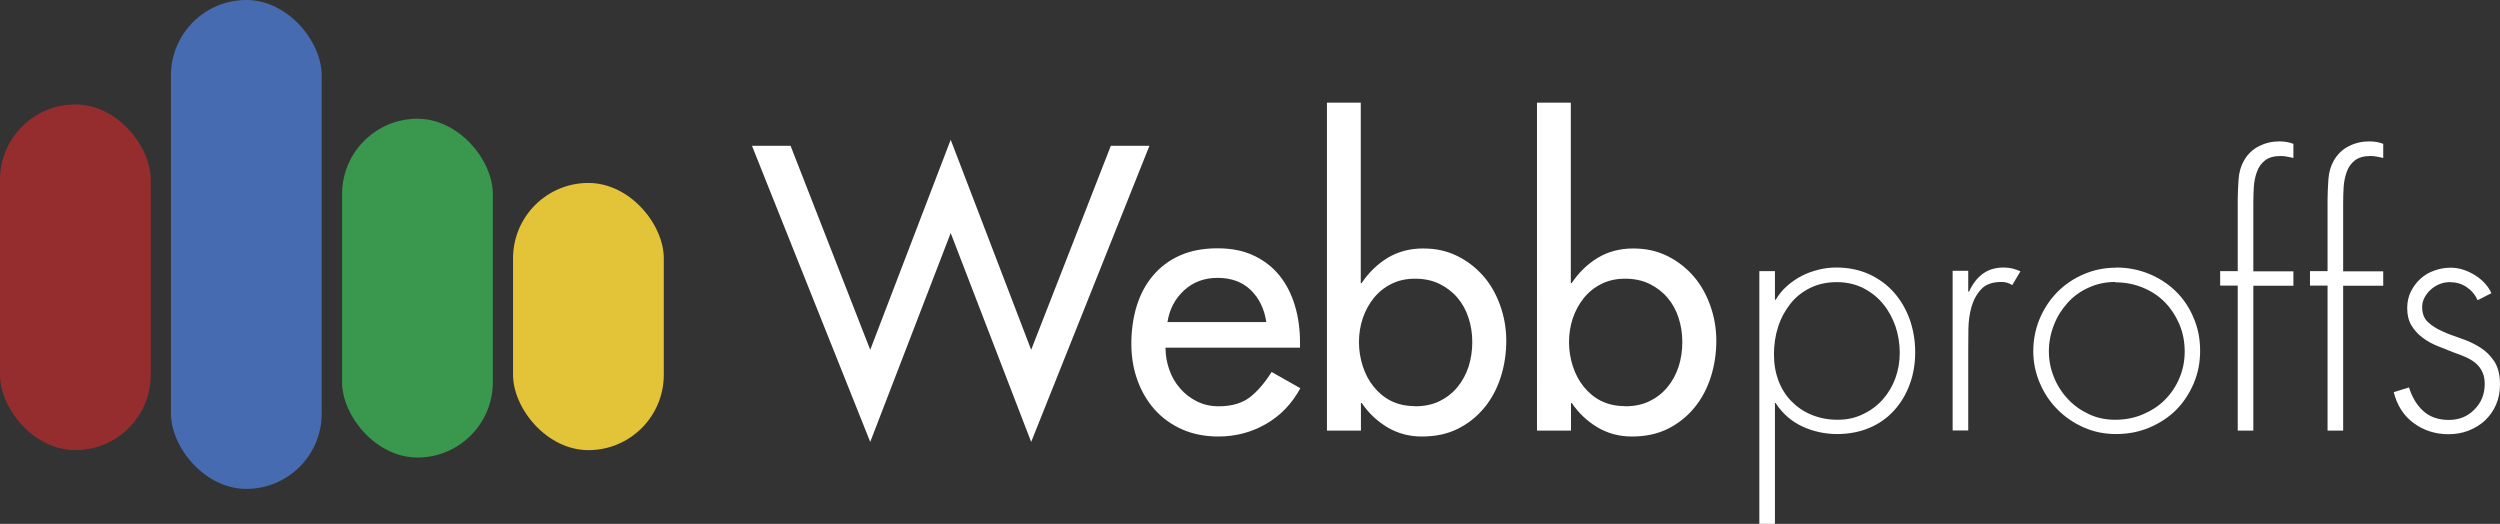
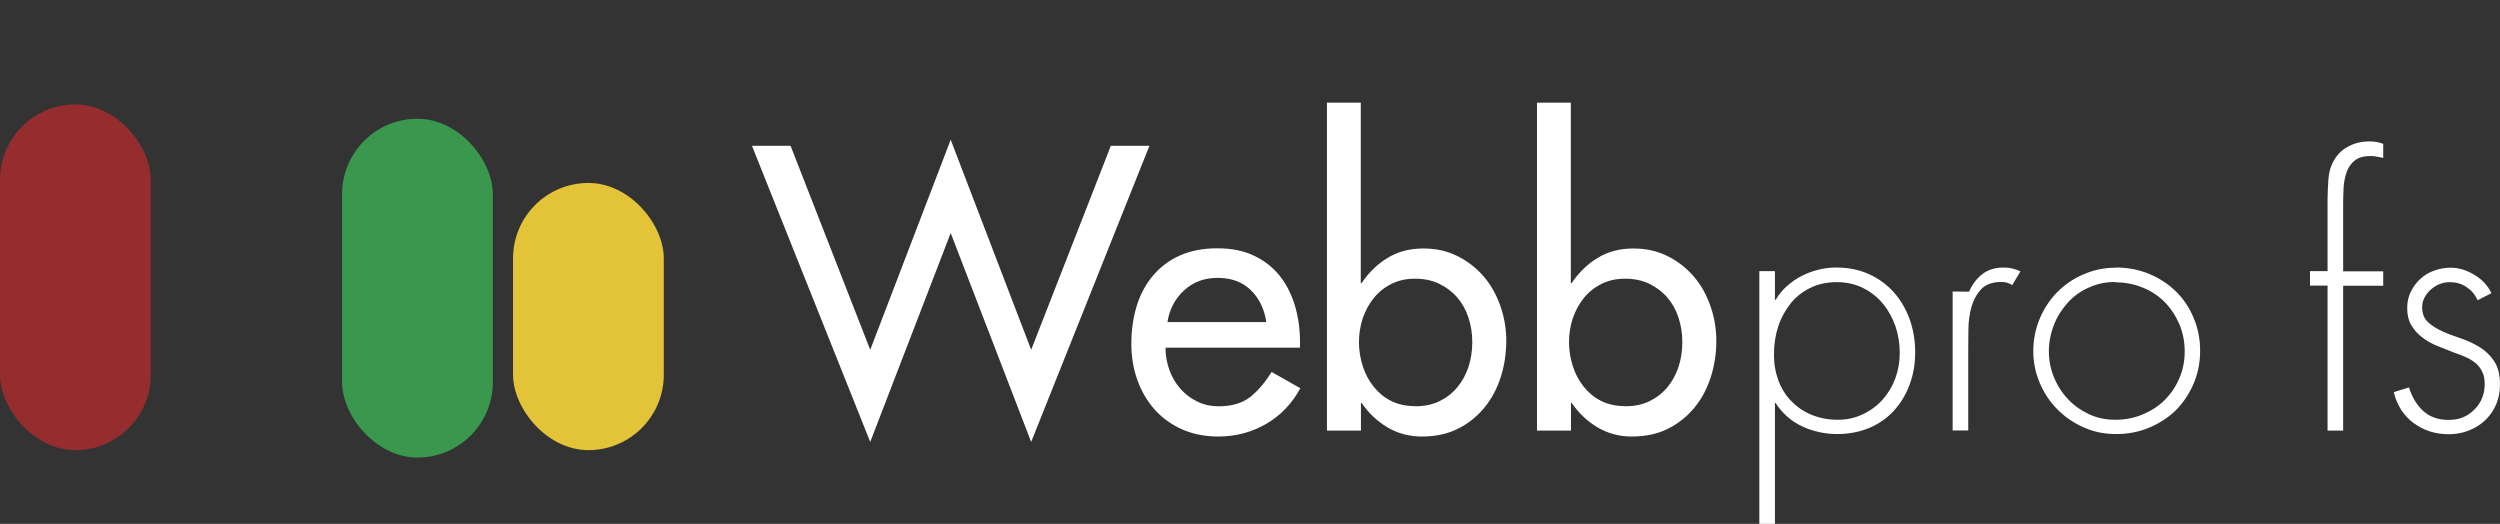
<svg xmlns="http://www.w3.org/2000/svg" id="Layer_1" viewBox="0 0 152.23 31.9">
  <rect x="0" y="0" width="152.23" height="31.9" fill="#333333" stroke="none" />
  <defs>
    <style>.cls-1{fill:#fff;}.cls-2{fill:#952d2e;}.cls-3{fill:#e3c337;}.cls-4{fill:#466bb0;}.cls-5{fill:#39984d;}</style>
  </defs>
  <path class="cls-1" d="m52.99,21.3l4.9-12.79,4.9,12.79,4.85-12.42h2.35l-7.2,18.03-4.9-12.72-4.9,12.72-7.2-18.03h2.35l4.85,12.42Z" />
  <path class="cls-1" d="m70.97,21.18c0,.46.08.9.23,1.33.15.43.37.81.66,1.14.28.33.62.59,1.02.79.4.2.84.3,1.33.3.8,0,1.43-.19,1.91-.56.48-.38.91-.89,1.31-1.53l1.75.99c-.51.94-1.2,1.66-2.08,2.17-.88.51-1.85.77-2.91.77-.83,0-1.57-.15-2.22-.44-.65-.29-1.2-.69-1.66-1.2-.45-.51-.8-1.1-1.05-1.79s-.37-1.43-.37-2.23.11-1.59.33-2.3c.22-.71.55-1.32.99-1.84.44-.52.98-.93,1.63-1.22.65-.29,1.41-.44,2.29-.44s1.6.15,2.23.45c.63.3,1.15.71,1.56,1.22.41.51.72,1.12.93,1.82.21.7.31,1.45.31,2.24v.32h-8.21Zm6.14-1.56c-.12-.81-.44-1.46-.95-1.96-.51-.49-1.18-.74-2.01-.74s-1.49.25-2.05.76c-.55.51-.89,1.15-1.01,1.93h6.03Z" />
  <path class="cls-1" d="m80.79,6.25h2.07v10.99h.05c.43-.64.96-1.16,1.59-1.54.63-.38,1.35-.57,2.16-.57s1.48.16,2.1.47,1.15.73,1.59,1.24c.44.51.77,1.11,1.01,1.79.24.68.36,1.39.36,2.13s-.11,1.5-.34,2.21c-.23.71-.56,1.33-1,1.86s-.97.96-1.61,1.28-1.37.47-2.2.47c-.77,0-1.46-.19-2.09-.56-.63-.38-1.15-.87-1.56-1.48h-.05v1.68h-2.07V6.25Zm5.36,18.49c.57,0,1.07-.1,1.5-.31.43-.21.79-.49,1.09-.85.3-.36.52-.77.68-1.24.15-.47.23-.97.23-1.51s-.08-1.02-.23-1.48c-.15-.47-.38-.88-.68-1.23-.3-.35-.67-.63-1.1-.84s-.93-.31-1.48-.31-1.02.11-1.44.32c-.42.21-.78.5-1.07.86-.29.36-.51.77-.67,1.23-.15.46-.23.94-.23,1.45s.08.99.23,1.46c.15.47.37.89.66,1.25s.64.66,1.06.87c.42.21.91.32,1.46.32Z" />
  <path class="cls-1" d="m93.58,6.25h2.07v10.99h.05c.43-.64.96-1.16,1.59-1.54.63-.38,1.35-.57,2.16-.57s1.48.16,2.1.47,1.15.73,1.59,1.24c.44.51.77,1.11,1.01,1.79.24.68.36,1.39.36,2.13s-.11,1.5-.34,2.21c-.23.71-.56,1.33-1,1.86s-.97.96-1.61,1.28-1.37.47-2.2.47c-.77,0-1.46-.19-2.09-.56-.63-.38-1.15-.87-1.56-1.48h-.05v1.68h-2.07V6.25Zm5.36,18.49c.57,0,1.07-.1,1.5-.31.43-.21.79-.49,1.09-.85.3-.36.52-.77.68-1.24.15-.47.23-.97.23-1.51s-.08-1.02-.23-1.48c-.15-.47-.38-.88-.68-1.23-.3-.35-.67-.63-1.1-.84s-.93-.31-1.48-.31-1.02.11-1.44.32c-.42.21-.78.5-1.07.86-.29.36-.51.77-.67,1.23-.15.46-.23.94-.23,1.45s.08.99.23,1.46c.15.47.37.89.66,1.25s.64.66,1.06.87c.42.21.91.32,1.46.32Z" />
  <path class="cls-1" d="m108.09,18.25h.04c.18-.31.41-.59.68-.83s.57-.45.9-.62c.33-.17.67-.29,1.03-.38s.72-.13,1.08-.13c.74,0,1.41.14,2,.41.59.27,1.09.64,1.5,1.1.41.46.73,1.01.96,1.63.22.62.34,1.29.34,2.01s-.11,1.37-.34,1.98c-.22.6-.54,1.13-.95,1.58-.41.45-.9.8-1.49,1.05-.59.25-1.25.38-1.98.38s-1.47-.16-2.13-.47c-.67-.32-1.2-.79-1.61-1.42h-.04v7.36h-.95v-15.39h.95v1.75Zm3.76-1.07c-.62,0-1.16.12-1.64.36-.48.24-.88.56-1.2.97-.32.41-.57.87-.74,1.4-.17.53-.25,1.08-.25,1.67s.09,1.1.27,1.59c.18.48.44.9.78,1.25.34.35.74.63,1.22.83.48.2,1.01.31,1.6.31s1.08-.11,1.55-.34c.47-.22.87-.52,1.2-.89.33-.37.59-.8.77-1.29s.27-1.01.27-1.56-.09-1.1-.26-1.61c-.18-.51-.43-.97-.76-1.37-.33-.4-.73-.72-1.21-.96-.48-.24-1.01-.36-1.6-.36Z" />
-   <path class="cls-1" d="m119.86,17.76h.04c.2-.45.47-.81.81-1.07s.77-.4,1.29-.4c.2,0,.38.02.54.06s.33.1.49.17l-.5.84c-.11-.07-.22-.12-.33-.15-.1-.03-.22-.04-.35-.04-.53,0-.94.15-1.21.44s-.47.65-.59,1.07-.18.87-.19,1.34c0,.47-.01.88-.01,1.23v4.96h-.95v-9.72h.95v1.26Z" />
+   <path class="cls-1" d="m119.86,17.76h.04c.2-.45.47-.81.81-1.07s.77-.4,1.29-.4c.2,0,.38.02.54.06s.33.1.49.17l-.5.84c-.11-.07-.22-.12-.33-.15-.1-.03-.22-.04-.35-.04-.53,0-.94.15-1.21.44s-.47.65-.59,1.07-.18.87-.19,1.34c0,.47-.01.88-.01,1.23v4.96h-.95v-9.72v1.26Z" />
  <path class="cls-1" d="m128.86,16.29c.71,0,1.38.13,2.01.39.62.26,1.16.61,1.62,1.06.46.45.82.98,1.08,1.61.27.62.4,1.29.4,2.01s-.13,1.38-.4,2.01c-.27.62-.63,1.16-1.08,1.61-.46.45-1,.8-1.62,1.06-.62.26-1.29.39-2.01.39s-1.36-.13-1.97-.4-1.14-.63-1.6-1.09c-.46-.46-.82-1-1.08-1.61s-.4-1.26-.4-1.94.13-1.36.39-1.98c.26-.62.62-1.16,1.07-1.62.46-.46.99-.83,1.61-1.09.62-.27,1.28-.4,1.98-.4Zm-.06.88c-.58,0-1.11.11-1.61.34-.5.22-.93.53-1.28.92s-.64.83-.84,1.35c-.2.51-.31,1.05-.31,1.61s.1,1.07.31,1.58c.2.5.49.95.85,1.33.36.39.79.69,1.28.92s1.02.34,1.6.34,1.14-.1,1.66-.32.97-.5,1.35-.88c.38-.38.68-.82.89-1.32.22-.5.33-1.05.33-1.64s-.11-1.16-.33-1.67c-.22-.51-.52-.96-.89-1.34-.38-.38-.82-.67-1.34-.88-.51-.21-1.07-.32-1.67-.32Z" />
-   <path class="cls-1" d="m137.21,26.22h-.95v-8.83h-1.07v-.88h1.07v-4.35c0-.36.02-.77.05-1.22.03-.45.14-.83.33-1.16.22-.39.53-.69.92-.88.39-.2.8-.29,1.25-.29.31,0,.59.05.84.15v.86c-.13-.03-.25-.06-.38-.08-.13-.03-.26-.04-.4-.04-.41,0-.72.09-.95.27s-.39.41-.49.69c-.1.28-.17.59-.19.93s-.03.66-.03.97v4.16h2.44v.88h-2.44v8.83Z" />
  <path class="cls-1" d="m142.68,26.22h-.95v-8.83h-1.07v-.88h1.07v-4.35c0-.36.02-.77.05-1.22.03-.45.14-.83.33-1.16.22-.39.53-.69.92-.88.39-.2.8-.29,1.25-.29.31,0,.59.05.84.15v.86c-.13-.03-.25-.06-.38-.08-.13-.03-.26-.04-.4-.04-.41,0-.72.09-.95.27s-.39.41-.49.69c-.1.28-.17.59-.19.93s-.03.66-.03.97v4.16h2.44v.88h-2.44v8.83Z" />
  <path class="cls-1" d="m150.86,18.27c-.15-.34-.38-.6-.68-.8-.3-.2-.64-.29-1.02-.29-.21,0-.41.04-.61.12-.2.08-.37.19-.53.33s-.28.3-.38.48c-.1.18-.15.38-.15.59,0,.39.12.7.35.91.23.22.52.4.87.56s.73.3,1.15.44c.41.14.8.32,1.15.54.35.22.64.5.87.85s.35.82.35,1.41c0,.45-.08.86-.24,1.23-.16.37-.39.69-.67.96-.29.27-.62.47-1,.62-.38.15-.79.22-1.22.22-.81,0-1.52-.23-2.13-.68s-1.01-1.08-1.21-1.88l.93-.29c.18.59.47,1.07.86,1.43.39.36.91.55,1.56.55s1.14-.21,1.56-.63c.42-.42.63-.94.63-1.56,0-.29-.05-.55-.16-.76-.1-.21-.25-.39-.42-.53s-.38-.26-.61-.36-.47-.19-.7-.27c-.34-.13-.67-.26-1.01-.4s-.64-.31-.91-.52c-.27-.2-.49-.45-.66-.74-.17-.29-.25-.63-.25-1.04,0-.36.07-.7.22-1,.15-.3.34-.56.58-.78.24-.22.52-.39.84-.5.32-.12.66-.18,1.01-.18.49,0,.97.15,1.45.44s.82.67,1.03,1.11l-.82.42Z" />
  <rect class="cls-2" x="0" y="6.36" width="9.18" height="21.05" rx="4.59" ry="4.59" />
-   <rect class="cls-4" x="10.41" y="0" width="9.18" height="29.77" rx="4.59" ry="4.59" />
  <rect class="cls-5" x="20.83" y="7.23" width="9.18" height="20.63" rx="4.59" ry="4.59" />
  <rect class="cls-3" x="31.24" y="11.14" width="9.18" height="16.27" rx="4.59" ry="4.59" />
</svg>